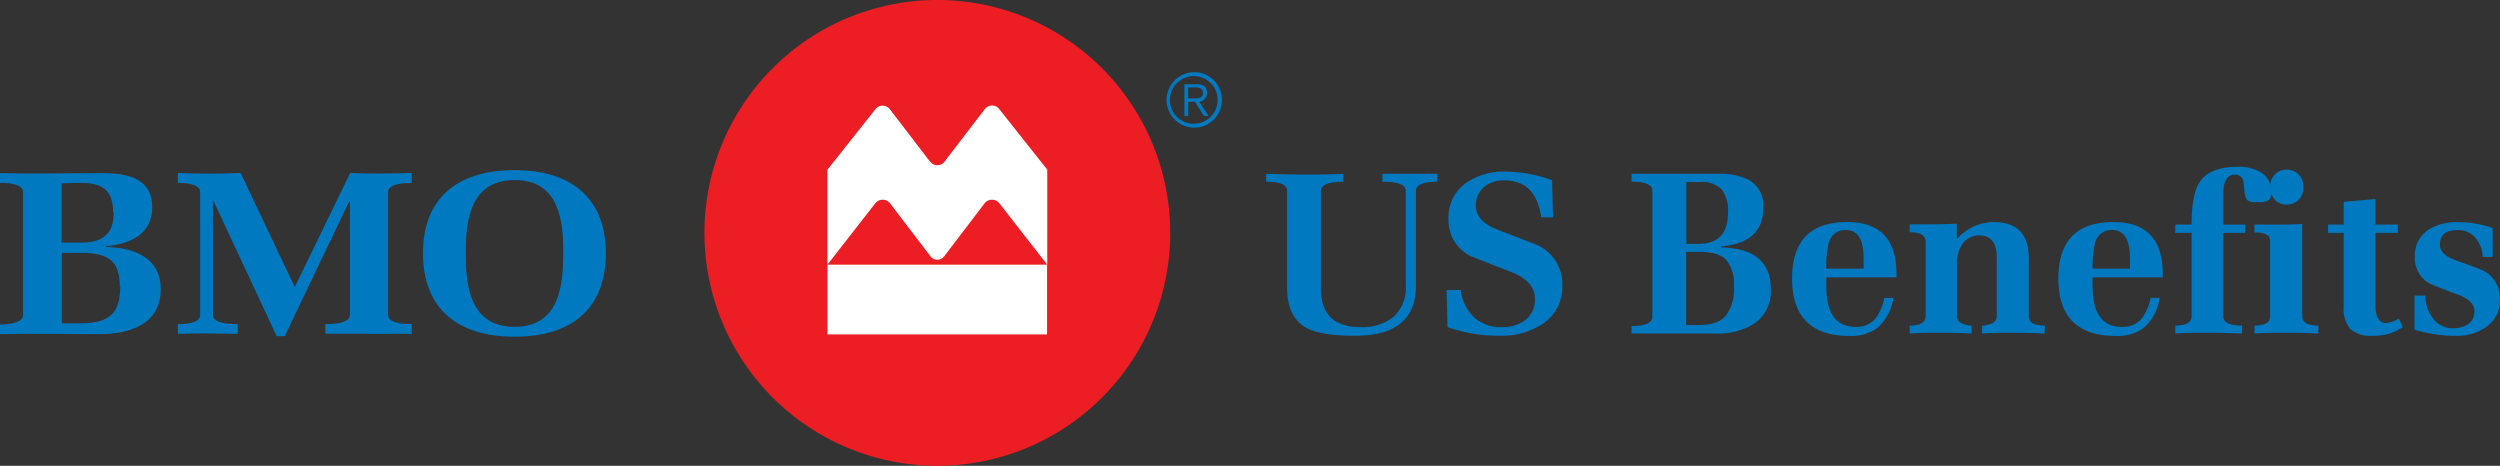
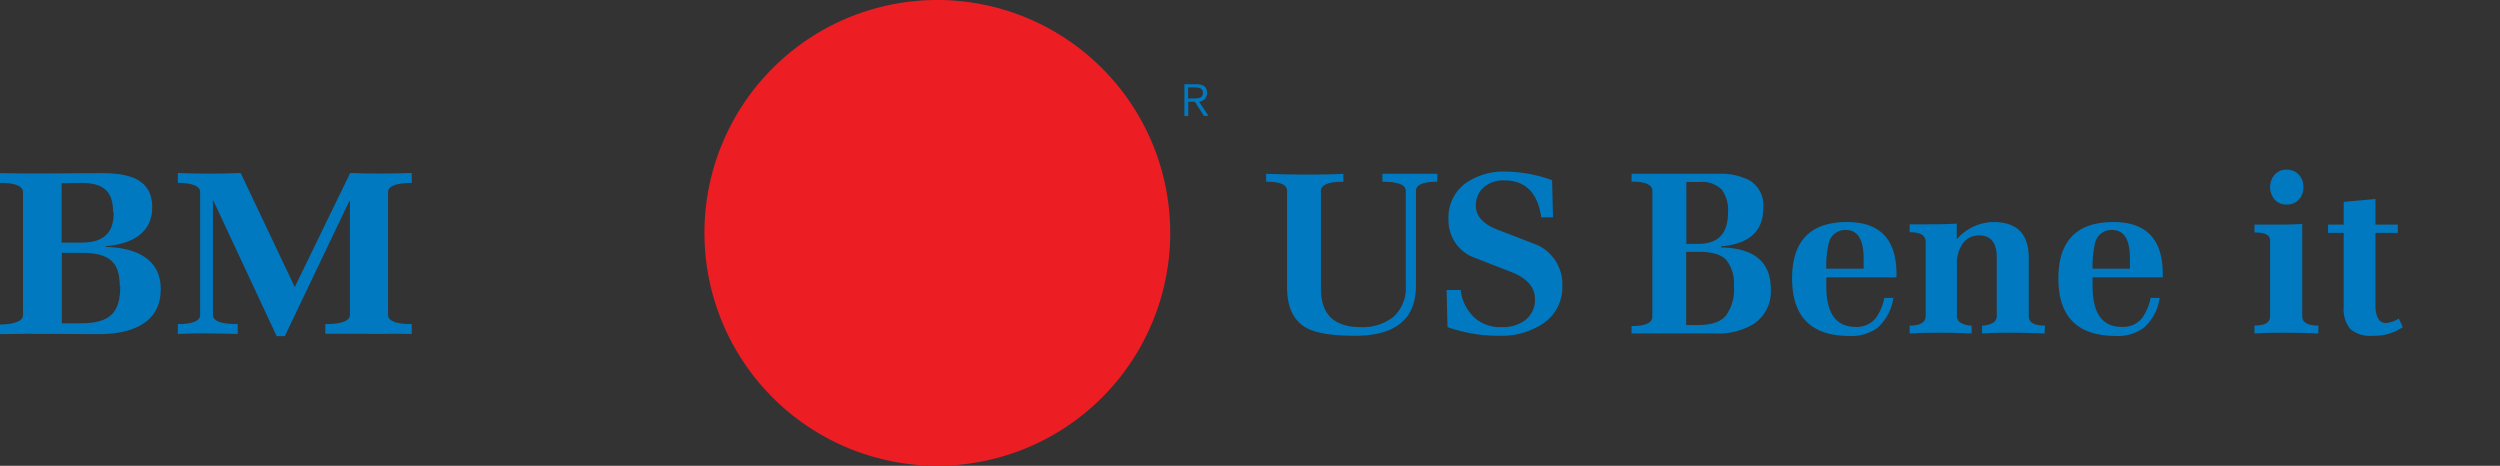
<svg xmlns="http://www.w3.org/2000/svg" viewBox="0 0 375.72 70">
  <rect x="0" y="0" width="375.72" height="70" fill="#333333" stroke="none" />
  <defs>
    <style>.cls-1{fill:#0079c1;}.cls-2{fill:#ed1d24;}.cls-3{fill:#fff;}</style>
  </defs>
  <g id="Layer_1" data-name="Layer 1">
    <path class="cls-1" d="M216,27.31c-2.13,0-3.2.46-3.2,1.37V42.92q0,7.55-9.18,7.54-5,0-7.19-1.13c-2-1.07-3-3.12-3-6.17V28.68c0-.91-1-1.37-3.14-1.37V26.12c1.84.07,3.78.11,5.82.11s4,0,5.78-.11v1.19c-2.24,0-3.37.47-3.37,1.4v14.7c0,3.84,2,5.75,5.93,5.75a7.4,7.4,0,0,0,5-1.56,5.86,5.86,0,0,0,1.82-4.67V28.68c0-.91-1.17-1.37-3.51-1.37V26.12h8.27Z" />
    <path class="cls-1" d="M234.8,43a6.53,6.53,0,0,1-3,5.69,11.19,11.19,0,0,1-6.46,1.77,23,23,0,0,1-7.8-1.3l-.13-5.58h2.11a6.74,6.74,0,0,0,2,4.09,5.78,5.78,0,0,0,4.16,1.49,5.61,5.61,0,0,0,3.48-1,3.8,3.8,0,0,0,1.53-3.2c0-1.74-1.13-3.09-3.37-4l-6.26-2.45a6,6,0,0,1-3.37-5.61,6.31,6.31,0,0,1,2.65-5.41,9.83,9.83,0,0,1,5.92-1.7,21.15,21.15,0,0,1,7,1.29l.14,5.58h-1.77c-.53-3.7-2.37-5.55-5.55-5.55a4.49,4.49,0,0,0-3.05,1,3.6,3.6,0,0,0-1.23,2.81c0,1.57,1.12,2.79,3.37,3.64,4.13,1.59,6.2,2.39,6.19,2.42A6.49,6.49,0,0,1,234.8,43Z" />
    <path class="cls-1" d="M266.13,43.45a5.83,5.83,0,0,1-2.52,5.2,10.24,10.24,0,0,1-5.81,1.47H245.2V49c2.09,0,3.13-.48,3.13-1.43V28.64c0-.54-.41-.93-1.23-1.15a6.08,6.08,0,0,0-1.9-.18V26.12h13a9.44,9.44,0,0,1,4.76,1A4.37,4.37,0,0,1,265,31.27q0,5.21-6.33,5.75v.17Q266.12,37.33,266.13,43.45ZM259.7,31.94a5.28,5.28,0,0,0-.92-3.43,4.21,4.21,0,0,0-3.34-1.16h-2v9.3h1.9Q259.71,36.6,259.7,31.94Zm.88,11.1a5.6,5.6,0,0,0-1.17-4c-.79-.8-2.11-1.19-4-1.19h-2v11h1.8c2,0,3.39-.47,4.19-1.43A6.64,6.64,0,0,0,260.58,43Z" />
    <path class="cls-1" d="M269.33,41.85q0-8.48,8.27-8.48,7.41,0,7.42,7.8v.51H274.47V43c0,4.08,1.46,6.13,4.39,6.13a3.69,3.69,0,0,0,3-1.26,7.66,7.66,0,0,0,1.33-3.1h1.36a7.33,7.33,0,0,1-2.38,4.49,6.62,6.62,0,0,1-4.26,1.23Q269.33,50.46,269.33,41.85Zm10.75-1.47V38.83c0-2.84-.89-4.27-2.69-4.27a2.55,2.55,0,0,0-2.58,2.1,15,15,0,0,0-.34,3.72Z" />
    <path class="cls-1" d="M307.27,50.12c-1.65-.07-3.35-.11-5.1-.11-1.43,0-2.86,0-4.29.11V48.93a3.24,3.24,0,0,0,1.43-.31,1.19,1.19,0,0,0,.78-1.12V38.71c0-2.22-.88-3.33-2.65-3.33a2.92,2.92,0,0,0-2.55,1.36,5.1,5.1,0,0,0-.79,2.92V47.5a1.2,1.2,0,0,0,.79,1.12,3.24,3.24,0,0,0,1.43.31v1.19c-1.45-.07-2.93-.11-4.42-.11s-3.27,0-4.9.11V48.93c1.61,0,2.41-.49,2.41-1.46V36.36c0-1-.8-1.46-2.41-1.46V33.71h2.79c1,0,2.39,0,4.29-.1v2.28h.07a7.37,7.37,0,0,1,5.44-2.52q5.31,0,5.31,5.4V47.5c0,1,.82,1.43,2.45,1.43Z" />
    <path class="cls-1" d="M309.35,41.85q0-8.48,8.27-8.48,7.42,0,7.42,7.8v.51H314.49V43c0,4.08,1.46,6.13,4.39,6.13a3.69,3.69,0,0,0,3-1.26,7.66,7.66,0,0,0,1.33-3.1h1.36a7.33,7.33,0,0,1-2.38,4.49,6.58,6.58,0,0,1-4.25,1.23Q309.34,50.46,309.35,41.85Zm10.75-1.47V38.83c0-2.84-.89-4.27-2.68-4.27a2.54,2.54,0,0,0-2.59,2.1,15.48,15.48,0,0,0-.34,3.72Z" />
-     <path class="cls-1" d="M341.34,28.92c0,.61-.14,1-.43,1.19a2.7,2.7,0,0,1-1.37.27H339a1.82,1.82,0,0,1-1.28-.32,2.34,2.34,0,0,1-.39-1.26c-.11-1-.18-1.58-.2-1.67a1.22,1.22,0,0,0-1.3-.87c-1.13,0-1.7,1-1.7,2.9v4.59h3.27V35h-3.27V47.5c0,1,.94,1.43,2.83,1.43v1.19c-1.77-.07-3.55-.11-5.34-.11-1.57,0-3.13,0-4.7.11V48.93c1.63,0,2.45-.48,2.45-1.43V35h-2.45V33.75h2.45c0-3,.39-5.07,1.16-6.31,1-1.58,2.92-2.37,5.72-2.37a6.57,6.57,0,0,1,3.5.81A3.36,3.36,0,0,1,341.34,28.92Z" />
    <path class="cls-1" d="M348.42,50.12c-1.59-.07-3.19-.11-4.8-.11s-3.19,0-4.8.11V48.93c1.57,0,2.35-.47,2.35-1.39V36.12c0-.79-.78-1.18-2.35-1.18V33.75h3.3c1.27,0,2.57,0,3.88-.1V47.53c0,.93.81,1.4,2.42,1.4Zm-2.25-22a2.59,2.59,0,0,1-.7,1.89,2.39,2.39,0,0,1-1.82.73,2.32,2.32,0,0,1-1.8-.75,2.9,2.9,0,0,1,0-3.74,2.32,2.32,0,0,1,1.8-.75,2.44,2.44,0,0,1,1.82.73,2.61,2.61,0,0,1,.7,1.9Z" />
    <path class="cls-1" d="M361.11,49.16a7.48,7.48,0,0,1-4.56,1.3,4.58,4.58,0,0,1-3.32-1,4.66,4.66,0,0,1-1-3.35V35h-2.35V33.75h2.35V30.34L357,29.9v3.85h3.37V35H357V45.83c0,1.81.55,2.72,1.63,2.72a4.54,4.54,0,0,0,1.88-.68Z" />
-     <path class="cls-1" d="M375.71,45a4.83,4.83,0,0,1-2.07,4.14A7.76,7.76,0,0,1,369,50.47a21.57,21.57,0,0,1-6.13-.92V44.43h1.64a5.37,5.37,0,0,0,1.09,3.34,3.59,3.59,0,0,0,3,1.56,4.23,4.23,0,0,0,2.28-.57,2.33,2.33,0,0,0,1-2c0-1-.78-1.83-2.32-2.42-2.81-1.06-4.25-1.62-4.32-1.67a4.38,4.38,0,0,1-2.32-4,4.67,4.67,0,0,1,2-4.12,8,8,0,0,1,4.59-1.16,15.61,15.61,0,0,1,5.11.89V38.6h-1.5A4.7,4.7,0,0,0,372,35.71a3.42,3.42,0,0,0-2.72-1.13c-1.73,0-2.59.74-2.59,2.21,0,1,.77,1.74,2.32,2.31,2.61.93,4.05,1.47,4.32,1.63A4.67,4.67,0,0,1,375.71,45Z" />
    <path class="cls-1" d="M18.07,43c0,3.79-1.32,5.59-5.92,5.59H9.29V38h3C16.47,38,18,39.42,18,43m6.16.46c0-4.58-3.74-6.24-8.28-6.35V37c3.86-.31,7-1.93,7-5.83,0-4.34-3.59-5.15-7.6-5.15-4.82,0-10.49.13-15.3,0v1.49c1-.06,3.48.07,3.48,1.35v18.5C3.48,48.6,1,48.77,0,48.77v1.45c4.65-.12,10.17,0,14.85,0,4.92,0,9.3-1.66,9.3-6.7M17.09,31.94c0,2.9-1.33,4.52-4.83,4.52h-3V27.55c.38,0,1.65-.06,2-.06h1C15.83,27.49,17,29,17,31.94" />
    <path class="cls-1" d="M55.37,50.16H48.89V48.71c1,0,3.7-.06,3.7-1.38V30.17h-.07L42.8,50.52H41.58L32.06,30.14H32V47.33c0,1.35,2.7,1.38,3.73,1.38v1.48c-2.7-.08-6.37-.14-9,0V48.71c1,0,3.35-.08,3.35-1.38V28.86c0-1.27-2.4-1.38-3.35-1.38V26c3.08.13,6.37.13,9.44,0L44.3,43.14,52.63,26c3,.13,6.3.09,9.25,0v1.49c-1,0-3.56.07-3.56,1.38V47.33c0,1.32,2.55,1.38,3.56,1.38v1.48c-2.16-.06-4.35,0-6.51,0" />
-     <path class="cls-1" d="M91.05,38.06c0-8-4.89-12.49-13.72-12.49S63.57,30,63.57,38.06,68.46,50.6,77.33,50.6s13.72-4.48,13.72-12.54m-6.41,0c0,4.61-.46,11.06-7.31,11.06S70,42.67,70,38.06s.5-11,7.35-11,7.31,6.43,7.31,11" />
    <path class="cls-2" d="M140.87,0a35,35,0,1,0,35,35,35,35,0,0,0-35-35" />
-     <path class="cls-3" d="M139.8,24.33l-6.08-7.93a1.36,1.36,0,0,0-1.91-.23,1.25,1.25,0,0,0-.23.23l-7.23,9.11V39.78l7.19-9.22a1.41,1.41,0,0,1,2-.23,1.67,1.67,0,0,1,.23.23l6.1,8a1.28,1.28,0,0,0,1.8.2l.2-.2,6.1-8a1.41,1.41,0,0,1,2-.23,1.67,1.67,0,0,1,.23.23l7.19,9.22V25.49l-7.23-9.11a1.36,1.36,0,0,0-1.91-.23,1.25,1.25,0,0,0-.23.23l-6.08,7.93a1.35,1.35,0,0,1-2.13,0M124.36,39.78h33V50.26h-33Z" />
-     <path class="cls-1" d="M179.49,10.86A4.16,4.16,0,1,0,183.64,15v0a4.17,4.17,0,0,0-4.15-4.16Zm0,7.75A3.59,3.59,0,1,1,183,15V15a3.56,3.56,0,0,1-3.52,3.59" />
-     <path class="cls-1" d="M181.41,14c0-.92-.54-1.34-1.58-1.34H178v4.77h.58V15.29h1l1.35,2.12h.69l-1.42-2.12A1.33,1.33,0,0,0,181.41,14Zm-2.85.81V13.13h1c.85,0,1.23.26,1.23.84s-.38.82-1.23.82h-1" />
+     <path class="cls-1" d="M181.41,14c0-.92-.54-1.34-1.58-1.34H178v4.77h.58V15.29h1l1.35,2.12h.69l-1.42-2.12A1.33,1.33,0,0,0,181.41,14Zm-2.85.81V13.13h1c.85,0,1.23.26,1.23.84s-.38.82-1.23.82" />
  </g>
</svg>